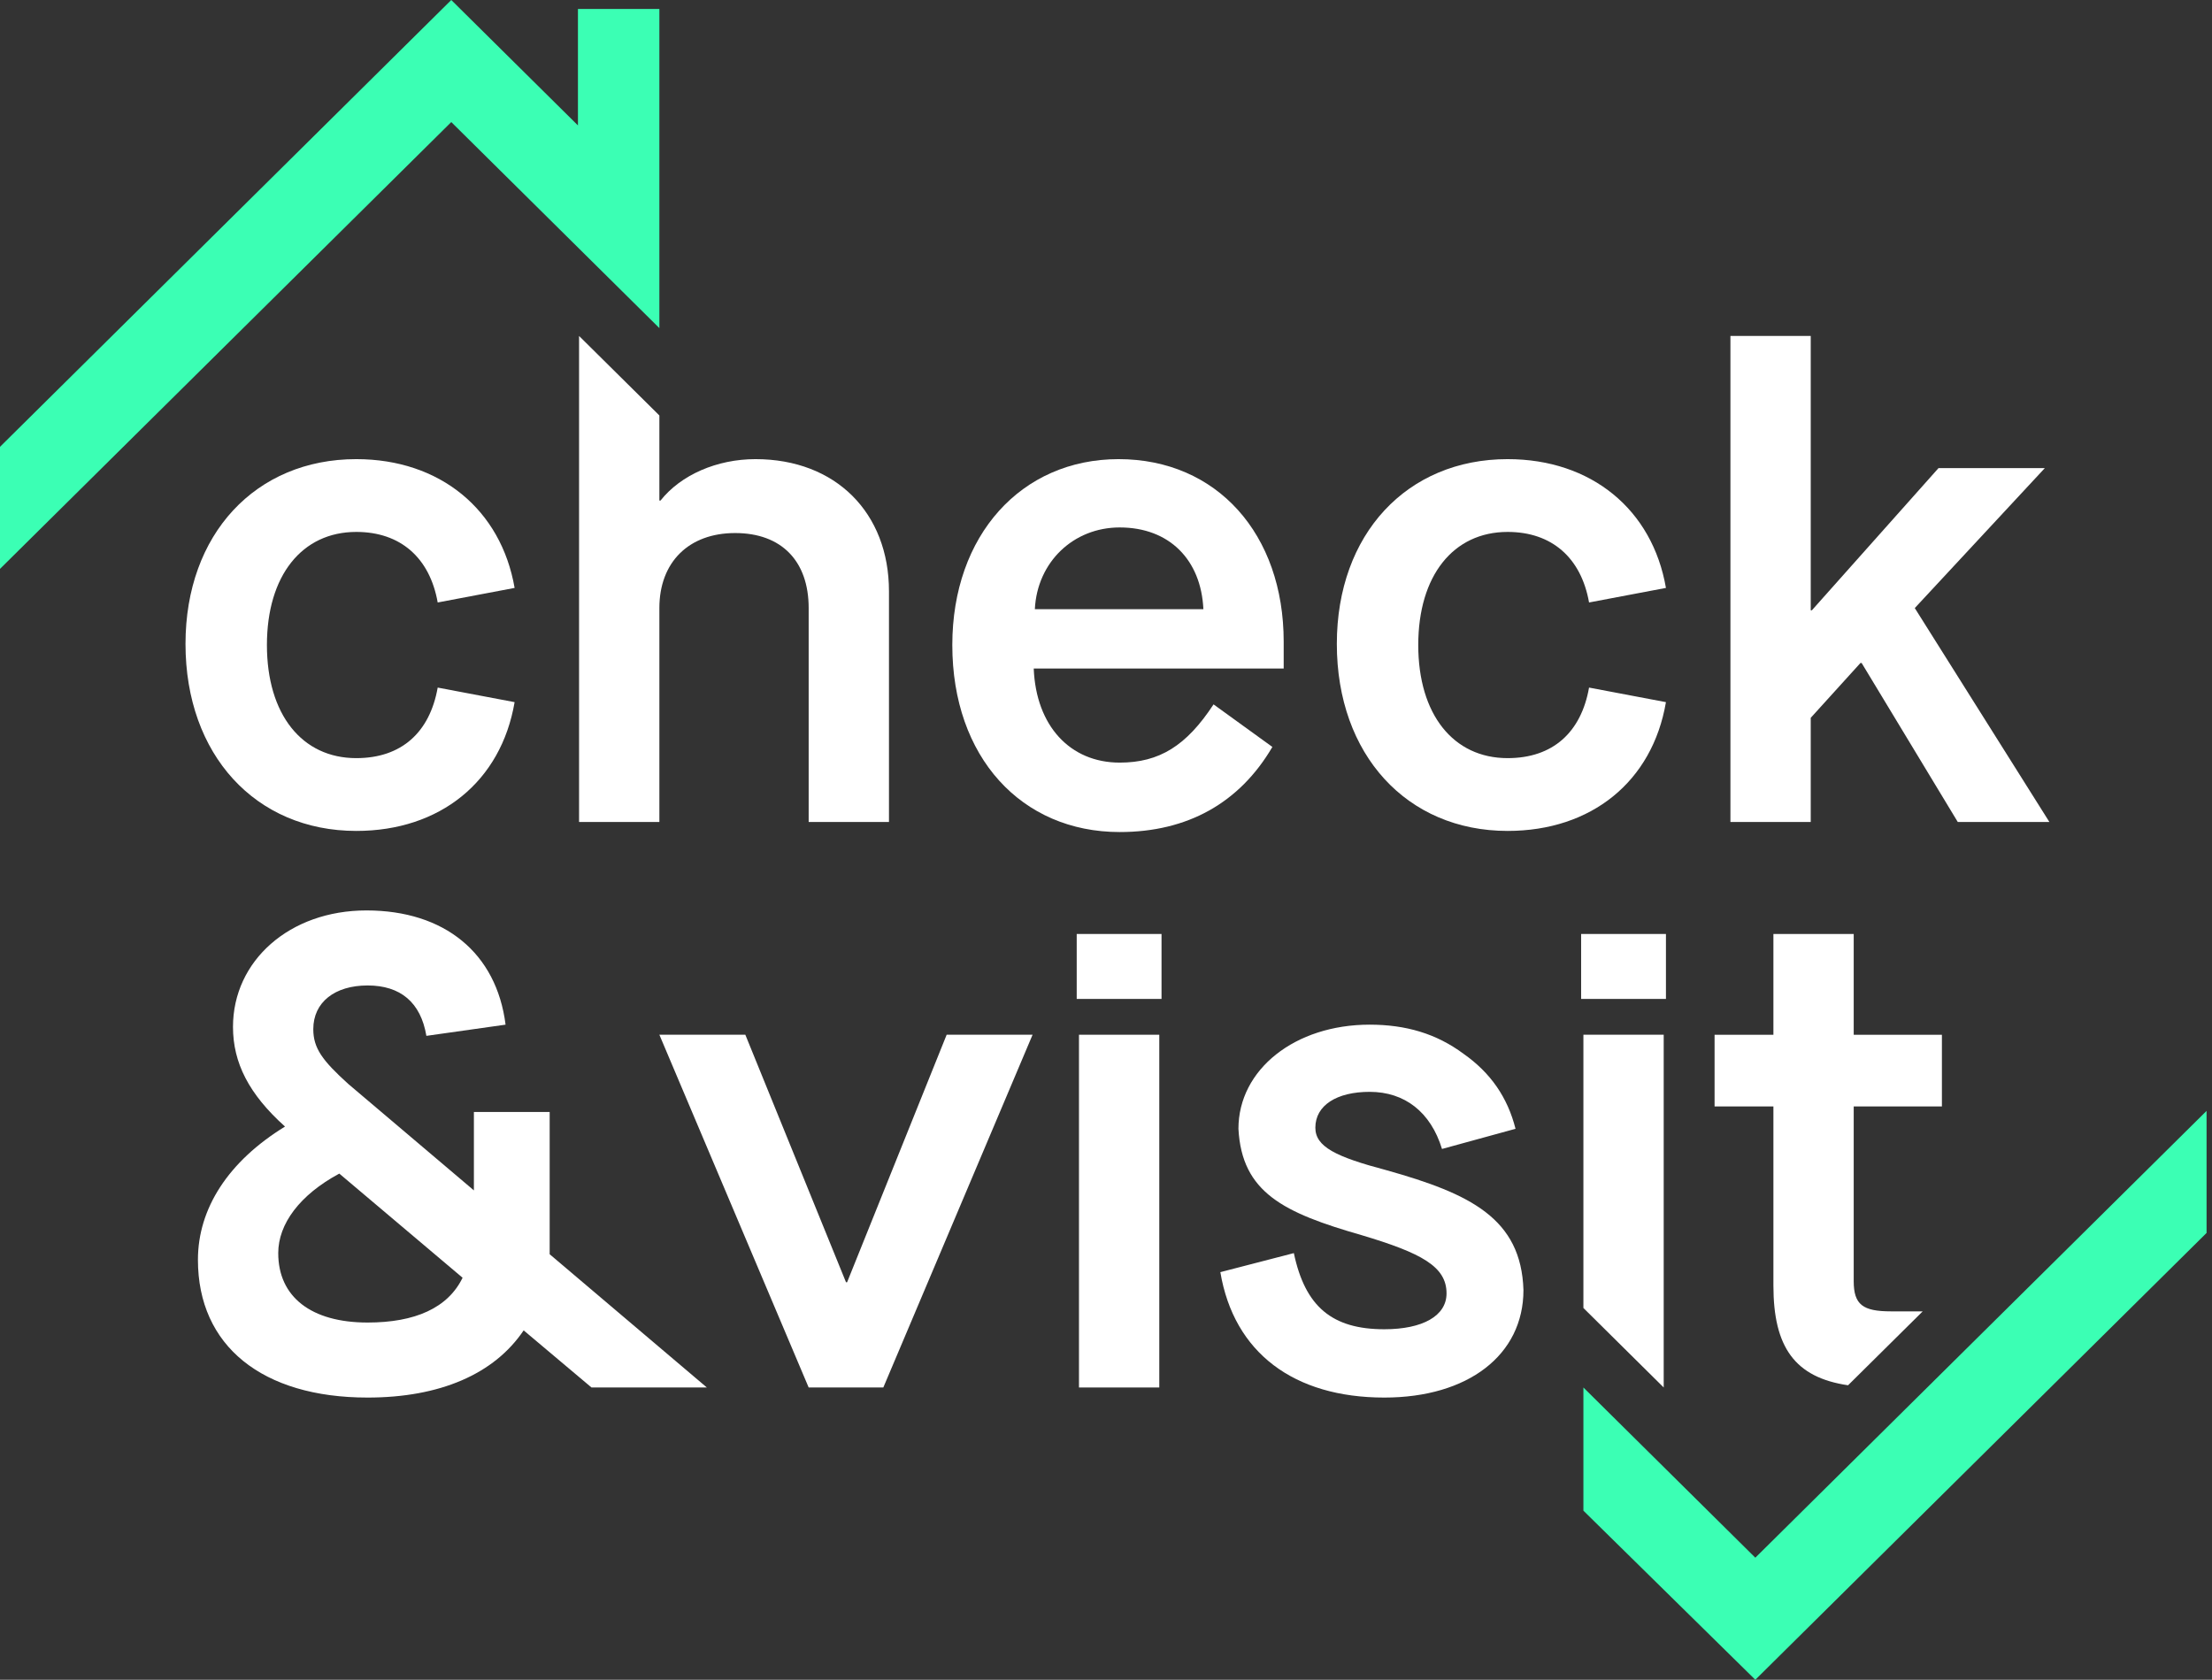
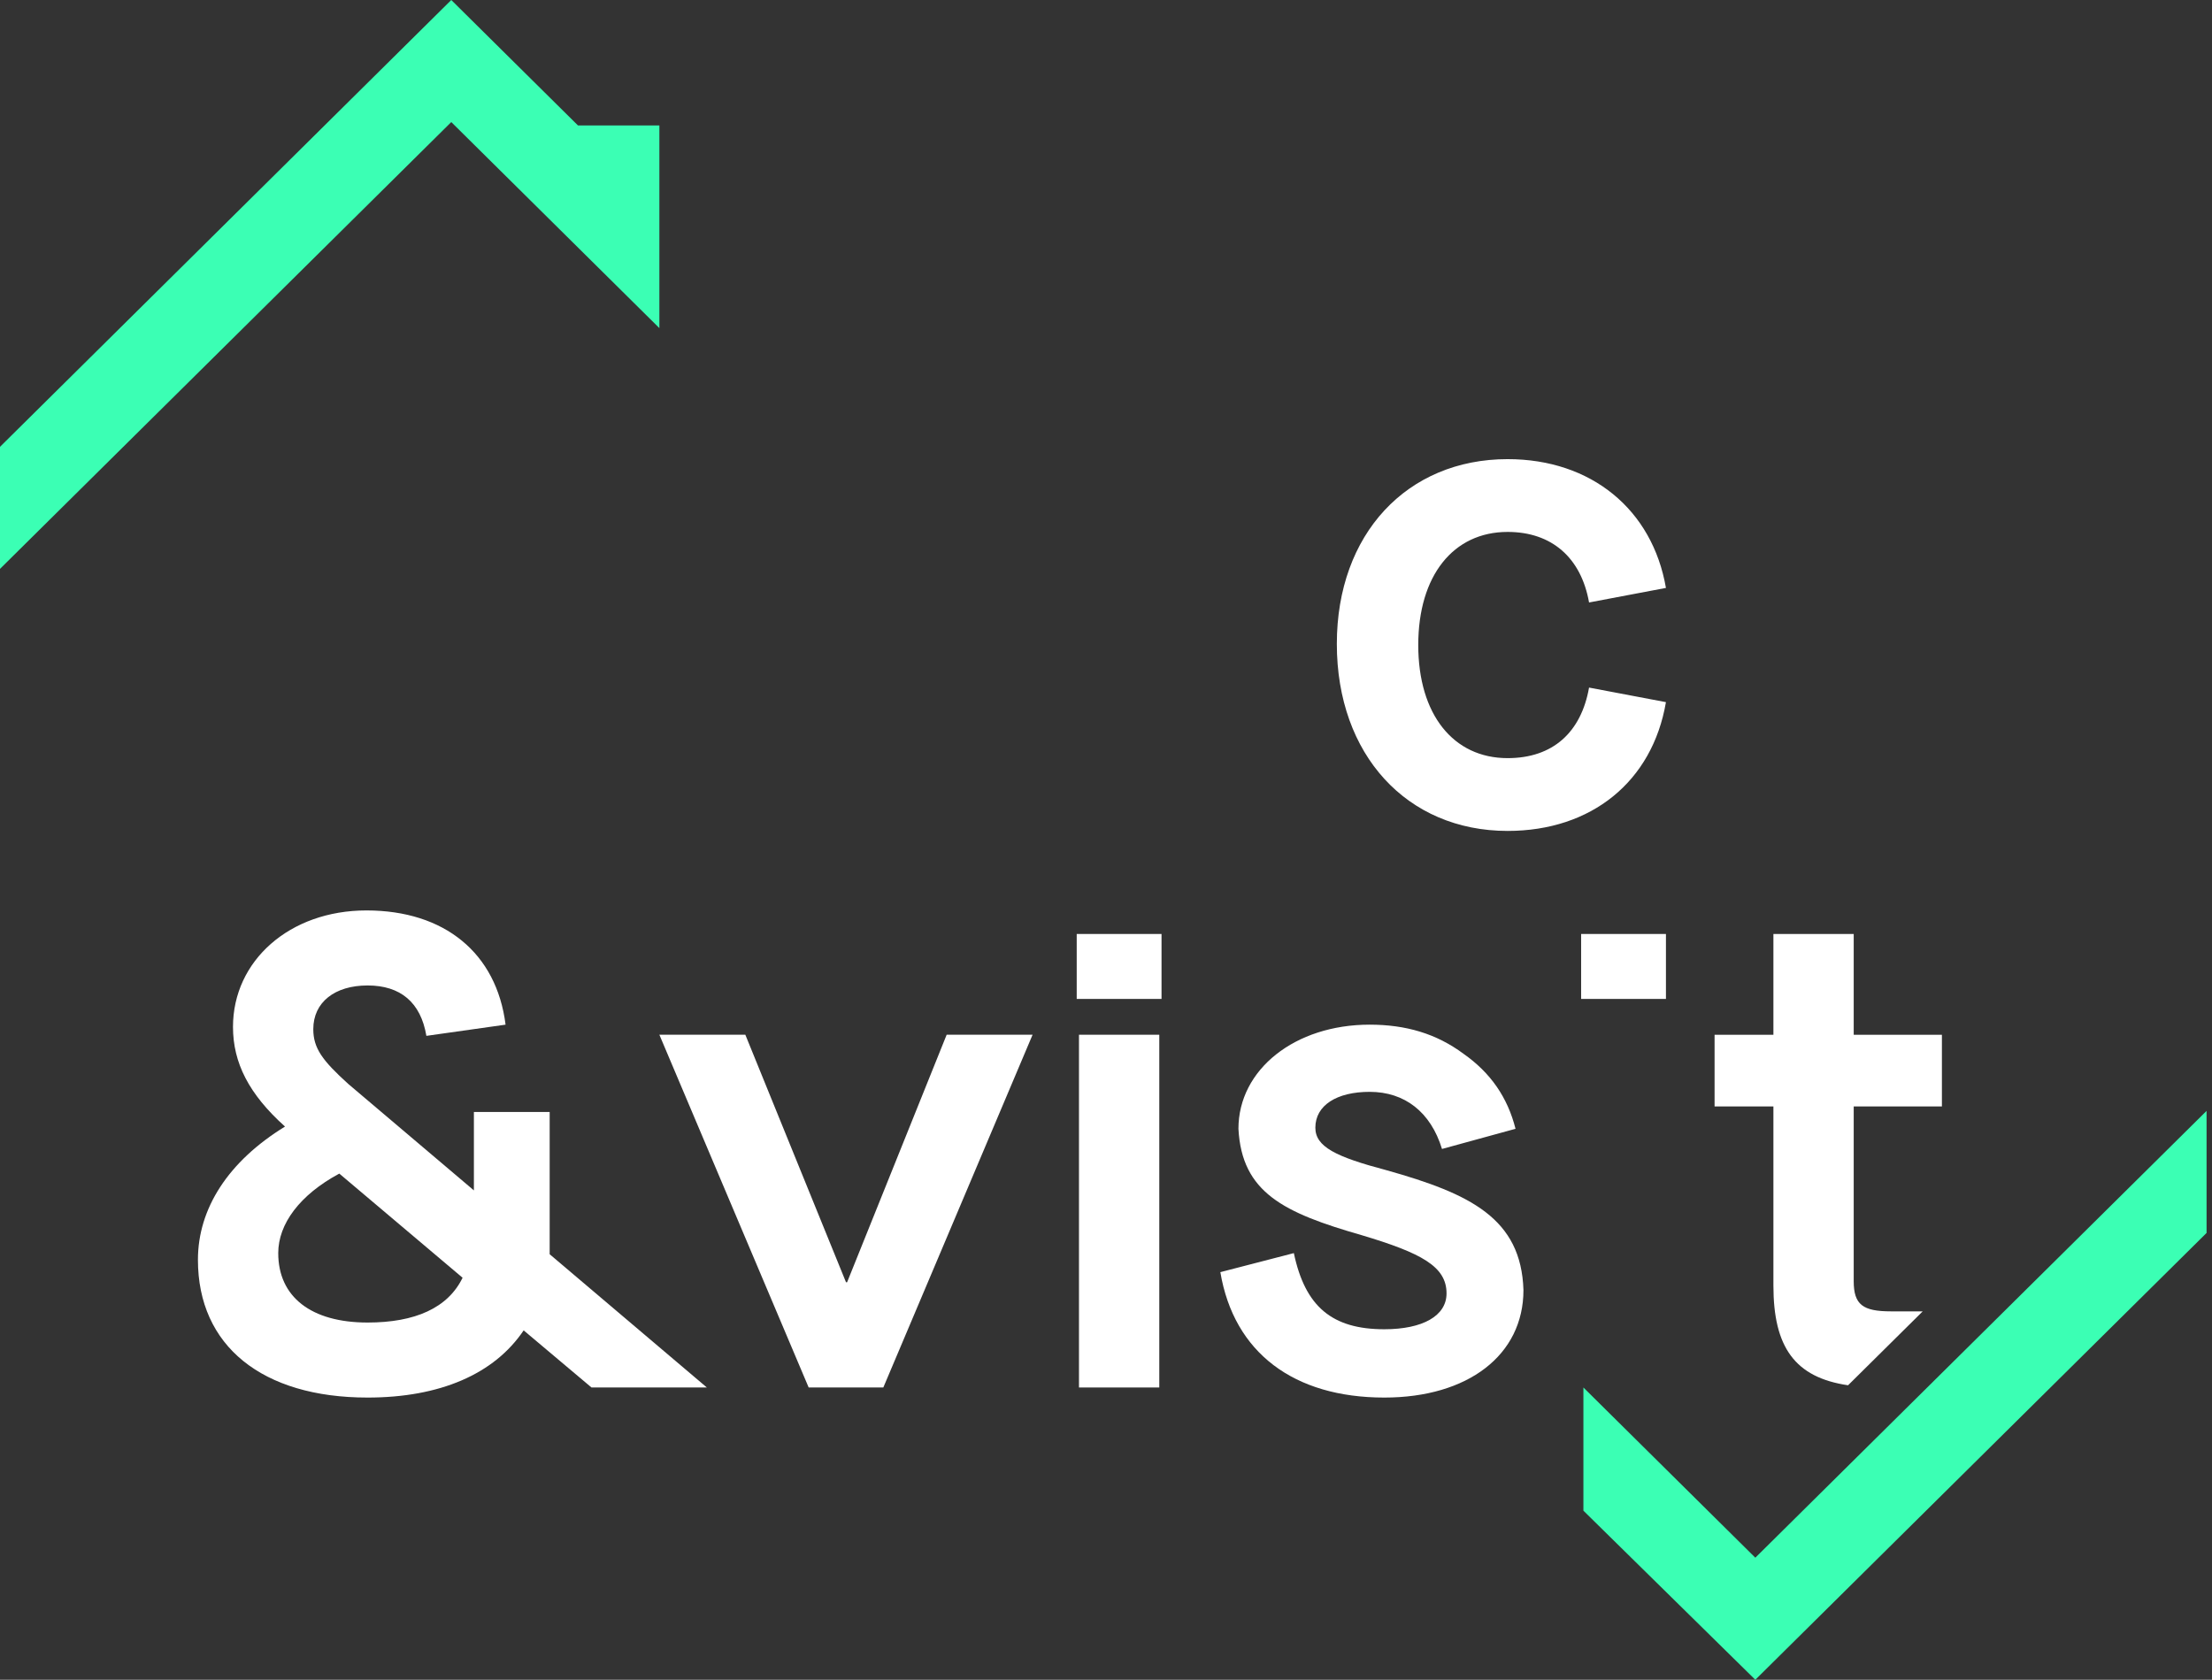
<svg xmlns="http://www.w3.org/2000/svg" width="79" height="60" viewBox="0 0 79 60" fill="none">
  <rect x="0" y="0" width="79" height="60" fill="#333333" stroke="none" />
  <g clip-path="url(#clip0)">
-     <path d="M0 20.32V15.96L16.117 0L20.641 4.48V0.32H23.549V11.72L16.117 4.36L0 20.32Z" fill="#3BFFB4" />
-     <path d="M12.724 16.4C15.713 16.4 17.894 18.2 18.379 21L15.632 21.52C15.349 19.92 14.299 19 12.724 19C10.785 19 9.533 20.56 9.533 23.04C9.533 25.52 10.785 27.08 12.724 27.08C14.339 27.08 15.349 26.16 15.632 24.56L18.379 25.08C17.894 27.92 15.713 29.68 12.724 29.68C9.129 29.68 6.625 26.96 6.625 23C6.625 19.08 9.129 16.4 12.724 16.4Z" fill="white" />
-     <path d="M23.549 14.84V17.88H23.589C24.317 16.96 25.609 16.4 26.982 16.4C29.85 16.4 31.749 18.32 31.749 21.12V29.36H28.881V21.72C28.881 20.04 27.911 19.04 26.255 19.04C24.599 19.04 23.549 20.08 23.549 21.72V29.36H20.681V12L23.549 14.84Z" fill="white" />
-     <path d="M39.989 18.84C38.333 18.84 37.04 20.08 36.959 21.76H42.978C42.897 20 41.766 18.84 39.989 18.84ZM39.949 16.4C43.463 16.4 45.846 19.08 45.846 22.92V23.88H36.919C37 25.92 38.212 27.24 39.989 27.24C41.403 27.24 42.372 26.64 43.341 25.16L45.442 26.68C44.27 28.68 42.412 29.72 39.989 29.72C36.475 29.72 34.011 27.04 34.011 23.04C34.011 19.12 36.475 16.4 39.949 16.4Z" fill="white" />
+     <path d="M0 20.32V15.96L16.117 0L20.641 4.48H23.549V11.72L16.117 4.36L0 20.32Z" fill="#3BFFB4" />
    <path d="M53.843 16.4C56.833 16.4 59.014 18.2 59.498 21L56.752 21.52C56.469 19.92 55.419 19 53.843 19C51.905 19 50.652 20.56 50.652 23.04C50.652 25.52 51.905 27.08 53.843 27.08C55.459 27.08 56.469 26.16 56.752 24.56L59.498 25.08C59.014 27.92 56.833 29.68 53.843 29.68C50.248 29.68 47.744 26.96 47.744 23C47.744 19.08 50.248 16.4 53.843 16.4Z" fill="white" />
-     <path d="M64.669 12V21.8H64.709L69.233 16.72H73.03L68.385 21.72L73.192 29.36H69.92L66.486 23.68H66.446L64.669 25.64V29.36H61.801V12H64.669Z" fill="white" />
    <path d="M12.118 41.92C10.704 42.68 9.937 43.72 9.937 44.76C9.937 46.32 11.108 47.24 13.128 47.24C14.824 47.24 15.996 46.72 16.521 45.64L12.118 41.92ZM18.702 47.52C17.652 49.08 15.713 49.92 13.128 49.92C9.371 49.92 7.069 48.08 7.069 45C7.069 43.16 8.159 41.48 10.179 40.24C8.887 39.08 8.321 37.96 8.321 36.68C8.321 34.32 10.341 32.52 13.087 32.52C15.874 32.52 17.733 34.04 18.056 36.6L15.228 37C15.026 35.8 14.299 35.2 13.128 35.2C11.956 35.2 11.189 35.8 11.189 36.76C11.189 37.44 11.512 37.88 12.441 38.72L16.925 42.52V39.72H19.631V44.8L25.245 49.56H21.125L18.702 47.52Z" fill="white" />
    <path d="M26.619 36.96L30.214 45.8H30.254L33.809 36.96H36.878L31.547 49.56H28.881L23.549 36.96H26.619Z" fill="white" />
    <path d="M46.209 44.76C46.613 46.68 47.582 47.48 49.44 47.48C50.814 47.48 51.662 47 51.662 46.2C51.662 45.24 50.773 44.76 48.633 44.12C45.846 43.32 44.351 42.6 44.23 40.32C44.23 38.2 46.249 36.6 48.915 36.6C50.208 36.6 51.298 36.92 52.268 37.64C53.237 38.32 53.843 39.2 54.126 40.32L51.5 41.04C51.096 39.72 50.167 39 48.915 39C47.744 39 46.977 39.48 46.977 40.28C46.977 40.96 47.703 41.32 49.521 41.8C52.51 42.64 54.328 43.52 54.409 46.08C54.409 48.4 52.429 49.92 49.44 49.92C46.209 49.92 44.068 48.32 43.584 45.44L46.209 44.76Z" fill="white" />
    <path d="M62.69 60L56.55 53.96V49.56L62.69 55.64L78.806 39.68V44.04L62.69 60Z" fill="#3BFFB4" />
    <path d="M66.002 49.481C64.103 49.201 63.336 48.121 63.336 45.921V39.521H61.235V36.961H63.336V33.361H66.204V36.961H69.354V39.521H66.204V45.761C66.204 46.601 66.527 46.841 67.537 46.841H68.668L66.002 49.481Z" fill="white" />
    <path d="M41.403 36.96H38.535V49.56H41.403V36.96Z" fill="white" />
    <path d="M41.483 33.361H38.454V35.681H41.483V33.361Z" fill="white" />
-     <path d="M59.418 36.96V49.56L56.55 46.72V36.96H59.418Z" fill="white" />
    <path d="M59.498 33.361H56.469V35.681H59.498V33.361Z" fill="white" />
  </g>
  <defs>
    <clipPath id="clip0">
      <rect width="78.806" height="60" fill="white" />
    </clipPath>
  </defs>
</svg>